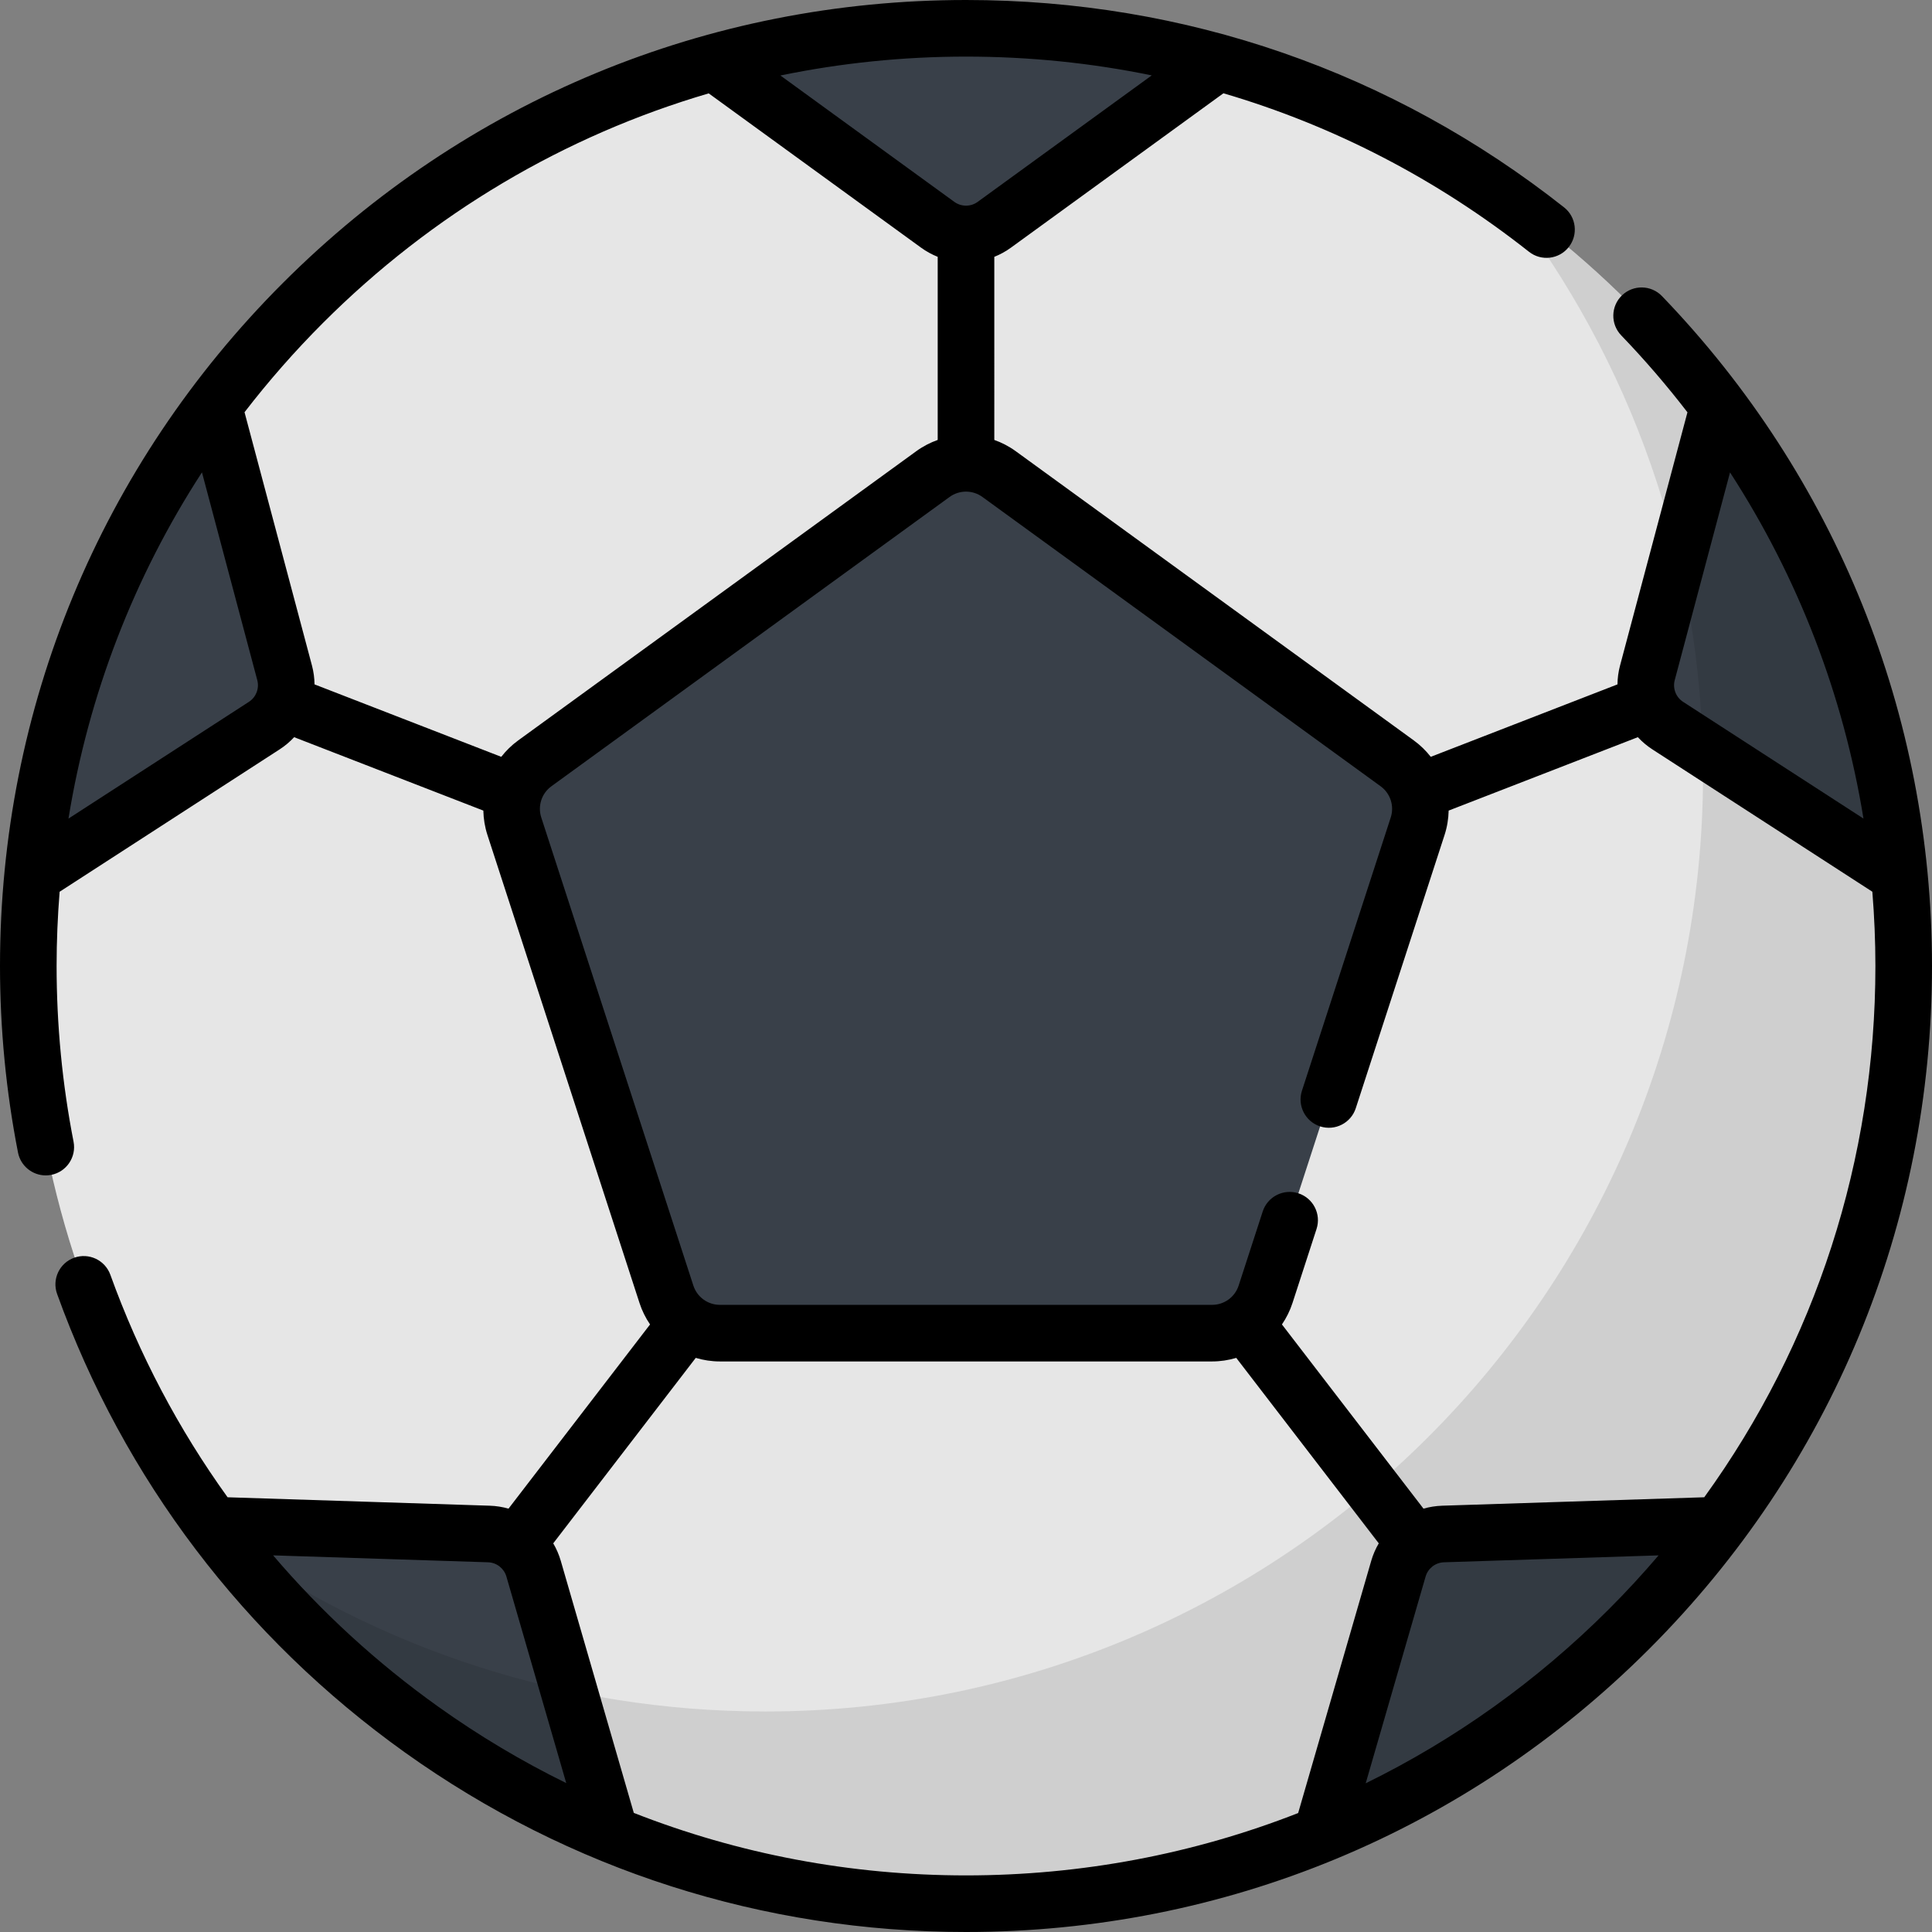
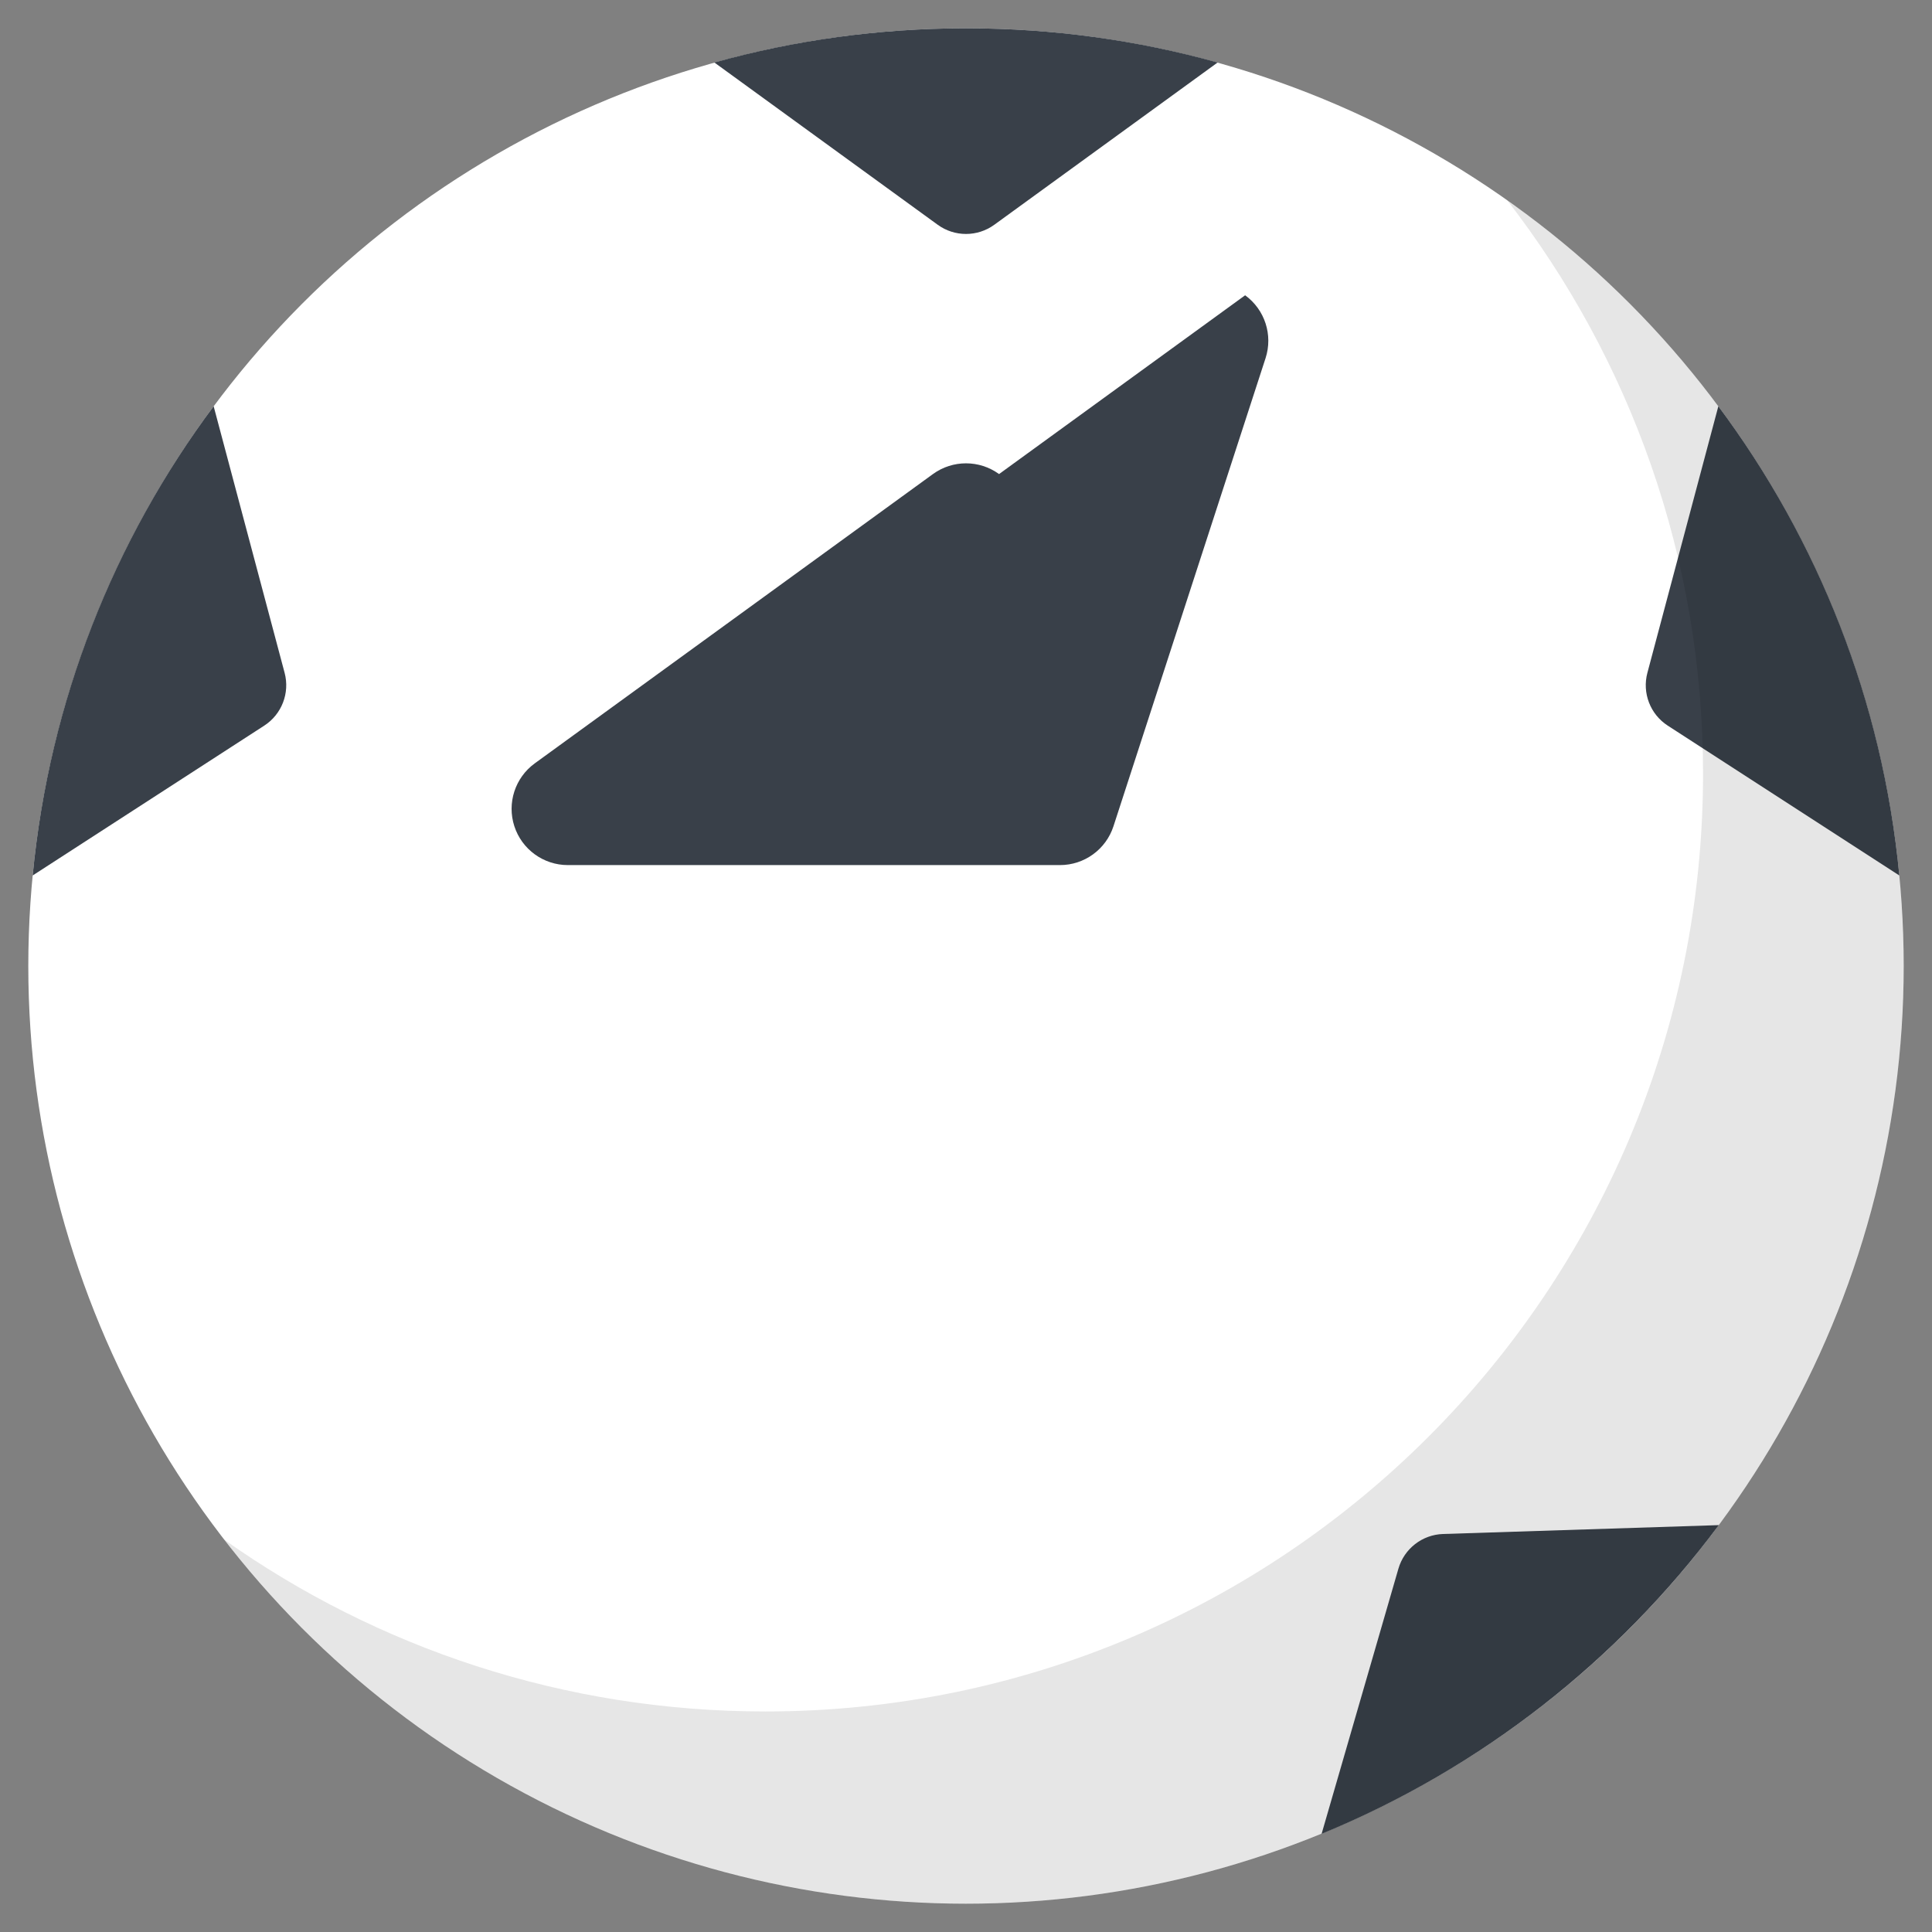
<svg xmlns="http://www.w3.org/2000/svg" version="1.1" id="Capa_1" x="0px" y="0px" viewBox="0 0 512 512" style="enable-background:new 0 0 512 512;" xml:space="preserve">
  <rect x="0" y="0" width="512" height="512" fill="#808080" stroke="none" />
  <circle style="fill:#FFFFFF;" cx="256" cy="256" r="248.5" />
-   <circle style="opacity:0.1;enable-background:new    ;" cx="256" cy="256" r="248.5" />
  <g>
    <path style="fill:#394049;" d="M256,7.5c-23.102,0-45.462,3.165-66.685,9.063l59.187,43.002c4.471,3.248,10.525,3.248,14.996,0   l59.187-43.002C301.462,10.665,279.102,7.5,256,7.5z" />
    <path style="fill:#394049;" d="M56.62,107.659c-26.363,35.376-43.523,78.006-47.963,124.353l61.373-39.713   c4.64-3.002,6.818-8.65,5.397-13.991L56.62,107.659z" />
-     <path style="fill:#394049;" d="M129.566,406.524l-73.069-2.351c26.803,36.029,63.138,64.536,105.268,81.817l-20.357-70.266   C139.871,410.416,135.09,406.702,129.566,406.524z" />
    <path style="fill:#394049;" d="M455.38,107.659c26.363,35.376,43.523,78.006,47.963,124.353l-61.372-39.713   c-4.64-3.002-6.818-8.65-5.397-13.991L455.38,107.659z" />
    <path style="fill:#394049;" d="M382.434,406.524l73.069-2.351c-26.803,36.029-63.138,64.536-105.268,81.817l20.357-70.266   C372.129,410.416,376.91,406.702,382.434,406.524z" />
-     <path style="fill:#394049;" d="M247.24,125.633l-105.517,76.663c-5.224,3.795-7.409,10.522-5.414,16.663l40.304,124.043   c1.995,6.141,7.718,10.298,14.174,10.298h130.426c6.457,0,12.179-4.157,14.174-10.298l40.304-124.043   c1.995-6.141-0.191-12.868-5.414-16.663L264.76,125.633C259.537,121.838,252.464,121.838,247.24,125.633z" />
+     <path style="fill:#394049;" d="M247.24,125.633l-105.517,76.663c-5.224,3.795-7.409,10.522-5.414,16.663c1.995,6.141,7.718,10.298,14.174,10.298h130.426c6.457,0,12.179-4.157,14.174-10.298l40.304-124.043   c1.995-6.141-0.191-12.868-5.414-16.663L264.76,125.633C259.537,121.838,252.464,121.838,247.24,125.633z" />
  </g>
  <path style="opacity:0.1;enable-background:new    ;" d="M399.385,53.022c32.553,42.025,51.94,94.763,51.94,152.036  c0,137.243-111.257,248.5-248.5,248.5c-53.406,0-102.873-16.852-143.385-45.522C104.895,466.716,176.03,504.5,256,504.5  c137.243,0,248.5-111.257,248.5-248.5C504.5,172.163,462.98,98.028,399.385,53.022z" />
-   <path d="M440.447,78.475c-2.873-2.984-7.622-3.074-10.604-0.202c-2.984,2.873-3.074,7.621-0.202,10.604  c6.265,6.508,12.11,13.321,17.55,20.388l-17.864,67.113c-0.442,1.66-0.66,3.334-0.68,4.992l-49.482,19.197  c-1.265-1.615-2.754-3.085-4.479-4.338l-105.517-76.663c-1.772-1.287-3.684-2.269-5.668-2.977V68.062  c1.537-0.615,3.019-1.421,4.406-2.429l56.313-40.914c29.145,8.557,56.486,22.672,80.977,42.002c3.251,2.568,7.969,2.012,10.533-1.24  c2.566-3.251,2.012-7.967-1.24-10.533C368.949,19,314.145,0,256,0C187.62,0,123.332,26.629,74.98,74.98  C26.629,123.332,0,187.62,0,256c0,16.622,1.605,33.254,4.771,49.434c0.7,3.579,3.838,6.061,7.352,6.061  c0.477,0,0.962-0.046,1.448-0.141c4.064-0.795,6.715-4.735,5.92-8.801C16.511,287.32,15,271.658,15,256  c0-6.605,0.279-13.166,0.801-19.678l58.302-37.727c1.438-0.93,2.721-2.021,3.848-3.232l50.139,19.452  c0.047,2.155,0.392,4.329,1.085,6.462l40.305,124.042c0.668,2.057,1.623,3.953,2.792,5.674l-37.512,48.815  c-1.586-0.454-3.245-0.725-4.953-0.78l-69.493-2.236c-12.957-17.99-23.424-37.779-31.07-58.967  c-1.406-3.896-5.707-5.916-9.601-4.509c-3.897,1.406-5.915,5.705-4.509,9.601c17.701,49.047,49.582,91.065,92.195,121.514  C150.884,495.551,202.293,512,256,512c68.38,0,132.668-26.629,181.02-74.98C485.371,388.668,512,324.38,512,256  C512,189.449,486.589,126.403,440.447,78.475z M443.822,180.237l14.653-55.046c18.021,27.805,30.032,58.958,35.365,91.738  l-47.795-30.927c-0.955-0.618-1.655-1.503-2.045-2.508c-0.004-0.01-0.006-0.021-0.01-0.032c-0.001-0.002-0.002-0.005-0.003-0.007  C443.605,182.451,443.531,181.331,443.822,180.237z M256,15c16.756,0,33.216,1.684,49.222,4.981L259.09,53.498  c-0.916,0.666-1.989,0.999-3.063,1.004c-0.009,0-0.018-0.001-0.027-0.001s-0.018,0.001-0.027,0.001  c-1.074-0.006-2.147-0.339-3.063-1.004l-46.094-33.49C222.822,16.706,239.279,15,256,15z M68.016,183.449  c-0.002,0.004-0.004,0.008-0.006,0.013c-0.005,0.012-0.007,0.025-0.012,0.037c-0.391,1.003-1.09,1.887-2.043,2.503l-47.808,30.936  c5.321-32.837,17.337-63.964,35.374-91.759l14.657,55.058C68.469,181.329,68.395,182.447,68.016,183.449z M132.836,200.566  L83.354,181.37c-0.02-1.658-0.238-3.332-0.679-4.992l-17.871-67.135c6.364-8.256,13.291-16.163,20.783-23.656  c28.96-28.96,63.997-49.626,102.231-60.841l56.276,40.887c1.387,1.008,2.869,1.813,4.406,2.429v48.527  c-1.984,0.708-3.896,1.689-5.668,2.977l-105.518,76.663C135.59,197.481,134.101,198.951,132.836,200.566z M116.051,452.226  c-16.298-11.645-30.928-25.087-43.673-40.038l56.948,1.833c1.135,0.036,2.191,0.433,3.043,1.091  c0.019,0.015,0.036,0.032,0.055,0.047l0.001,0.001c0.833,0.662,1.467,1.574,1.779,2.651l15.856,54.728  C138.271,466.752,126.9,459.978,116.051,452.226z M256,497c-30.52,0-60.246-5.65-88.035-16.564l-19.353-66.798  c-0.479-1.653-1.158-3.203-1.998-4.636l37.766-49.147c2.042,0.607,4.191,0.944,6.407,0.944h130.426c2.215,0,4.364-0.337,6.407-0.944  l37.767,49.147c-0.84,1.432-1.52,2.982-1.998,4.634l-19.365,66.84C316.351,491.319,286.614,497,256,497z M426.413,426.413  c-19.122,19.122-40.898,34.618-64.488,46.18l15.871-54.781c0.313-1.079,0.948-1.992,1.781-2.654c0.019-0.014,0.034-0.03,0.053-0.045  c0.853-0.659,1.909-1.056,3.045-1.092l56.868-1.83C435.374,417.074,431.003,421.823,426.413,426.413z M382.192,399.028  c-1.708,0.055-3.367,0.326-4.953,0.78l-37.511-48.815c1.168-1.722,2.124-3.618,2.792-5.675l6.378-19.631  c1.28-3.94-0.876-8.171-4.815-9.45c-3.939-1.277-8.17,0.876-9.45,4.815l-6.378,19.631c-0.994,3.06-3.824,5.115-7.042,5.115H190.787  c-3.217,0-6.047-2.056-7.041-5.115l-40.305-124.042c-0.492-1.516-0.473-3.097-0.014-4.536c0.009-0.029,0.02-0.057,0.028-0.086  c0.476-1.432,1.387-2.72,2.675-3.656L251.648,131.7c1.291-0.938,2.801-1.407,4.313-1.415c0.013,0,0.025,0.002,0.038,0.002  s0.025-0.002,0.038-0.002c1.512,0.008,3.023,0.477,4.314,1.415l105.518,76.663c1.287,0.936,2.199,2.224,2.675,3.656  c0.008,0.029,0.02,0.057,0.028,0.086c0.459,1.44,0.478,3.02-0.014,4.536l-23.528,72.413c-1.28,3.939,0.876,8.17,4.815,9.45  c3.935,1.278,8.171-0.874,9.45-4.815l23.528-72.413c0.693-2.132,1.038-4.307,1.085-6.462l50.139-19.452  c1.126,1.211,2.41,2.302,3.848,3.232l58.295,37.722c0.528,6.519,0.81,13.082,0.81,19.684c0,51.252-15.906,100.052-45.356,140.793  L382.192,399.028z" />
  <g>
</g>
  <g>
</g>
  <g>
</g>
  <g>
</g>
  <g>
</g>
  <g>
</g>
  <g>
</g>
  <g>
</g>
  <g>
</g>
  <g>
</g>
  <g>
</g>
  <g>
</g>
  <g>
</g>
  <g>
</g>
  <g>
</g>
</svg>